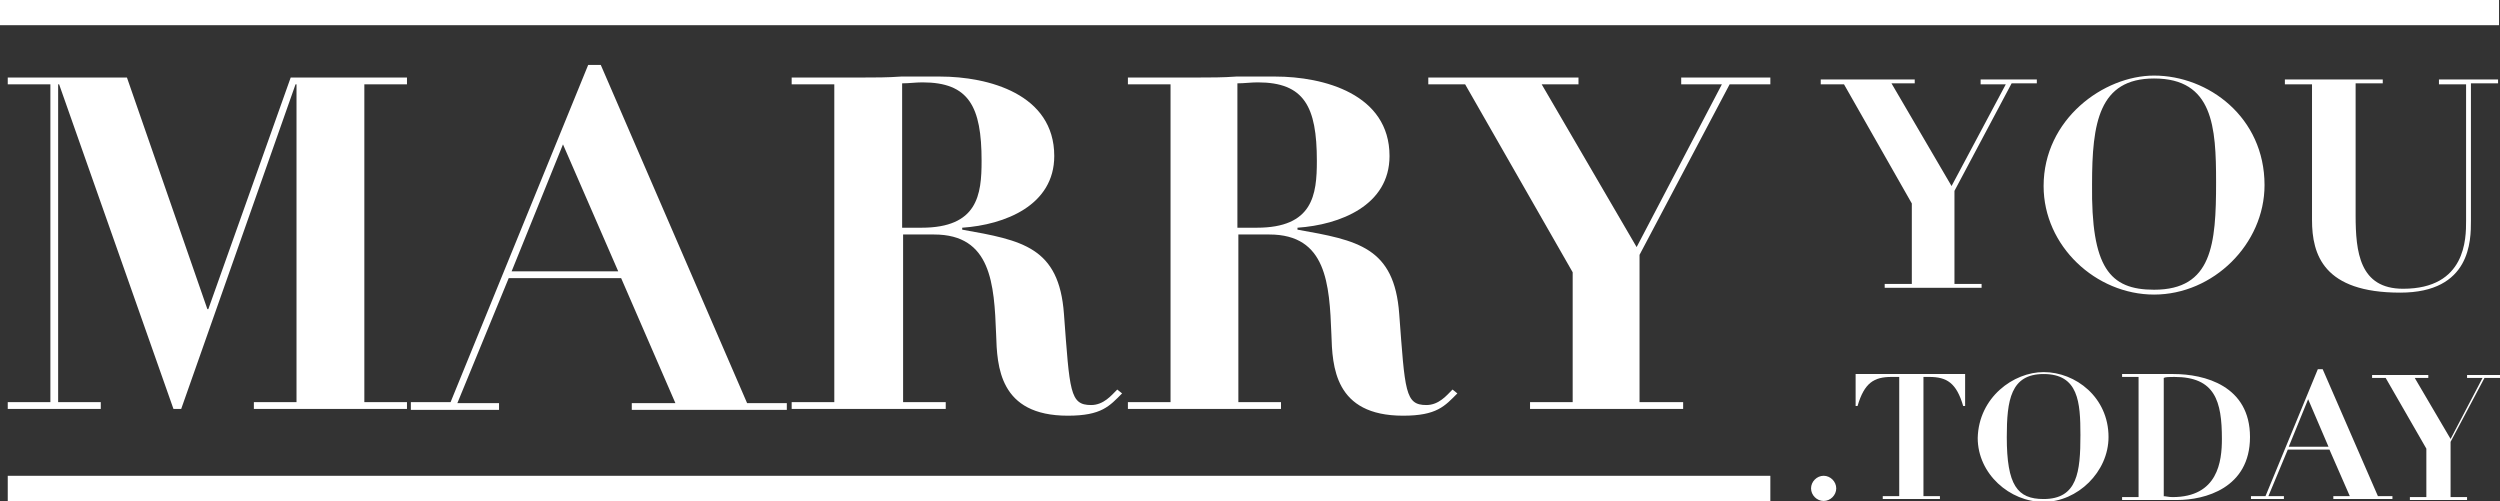
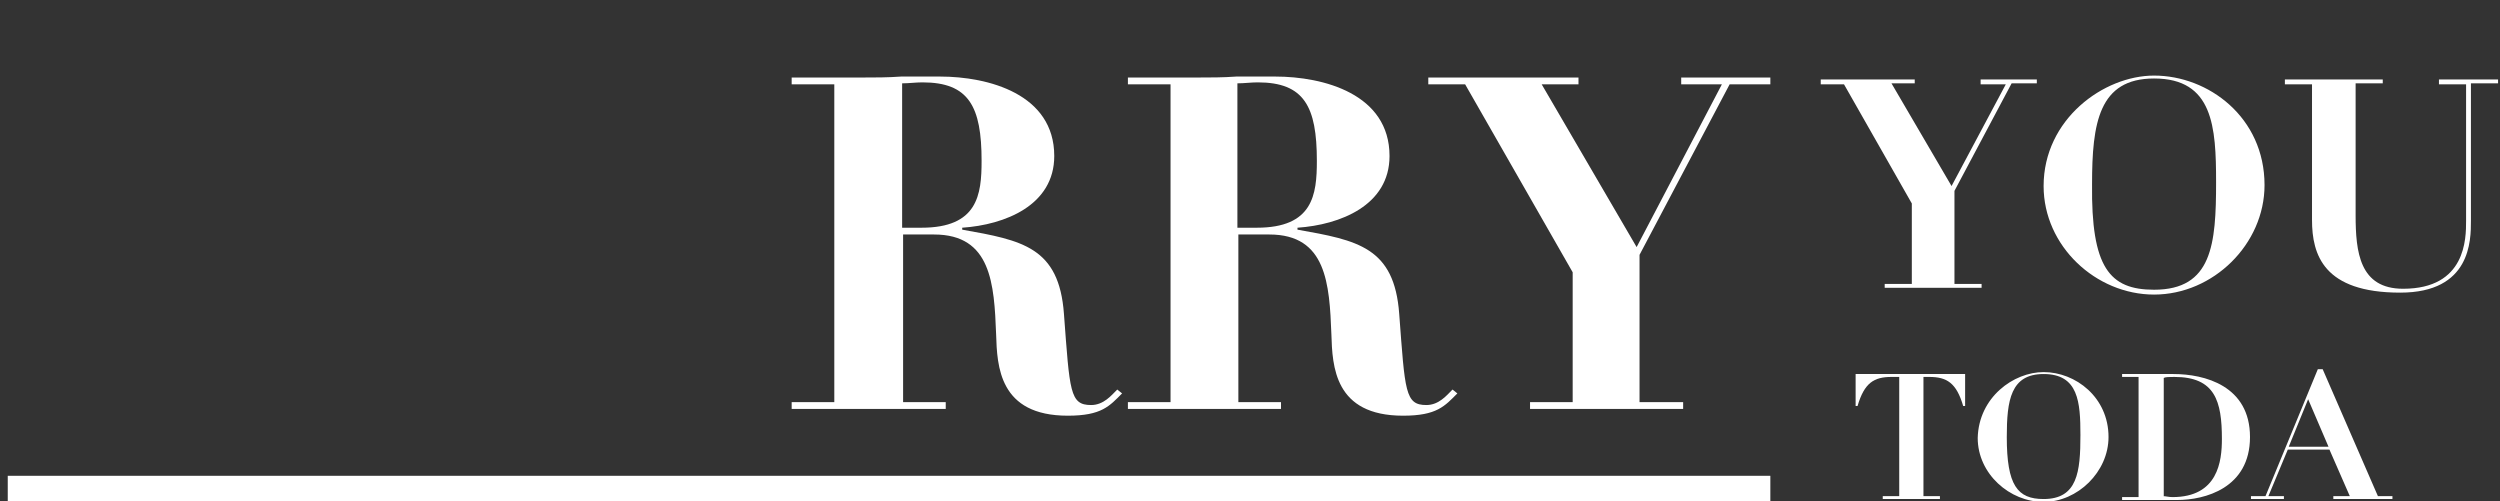
<svg xmlns="http://www.w3.org/2000/svg" version="1.1" id="Layer_1" x="0px" y="0px" viewBox="0 0 258 51.7" style="enable-background:new 0 0 258 51.7;" xml:space="preserve">
  <rect x="0" y="0" width="258" height="51.7" fill="#333333" stroke="none" />
  <style type="text/css">
	.st0{fill:#FFFFFF;}
</style>
  <g>
    <path class="st0" d="M187.8,8.2h9.8v0.4h-2.4l6.2,10.6L207,8.7h-2.6V8.2h5.8v0.4h-2.6l-5.9,11.1v9.6h2.8v0.4h-10v-0.4h2.8V21   l-7-12.3h-2.4V8.2z" />
    <path class="st0" d="M222.3,7.8c5.6,0,11.4,4.3,11.4,11.3c0,6.1-5.3,11.3-11.4,11.3c-6,0-11.4-5-11.4-11.2   C210.9,12.3,217.1,7.8,222.3,7.8z M222.3,29.9c6,0,6.4-4.7,6.4-11.1c0-5.7-0.3-10.7-6.4-10.7c-5.7,0-6.4,4.6-6.4,10.9   C215.8,27.6,217.7,29.9,222.3,29.9z" />
    <path class="st0" d="M235.9,8.2h10v0.4h-2.8v13.6c0,3.8,0.4,7.6,4.9,7.6c6.5,0,6.5-5.2,6.5-7V8.7h-2.8V8.2h6.1v0.4h-2.8v14.2   c0,2,0,7.4-7.3,7.4c-7.9,0-9.1-3.9-9.1-7.5V8.7h-2.8V8.2z" />
-     <path class="st0" d="M188.2,49.1c0.7,0,1.3,0.6,1.3,1.3s-0.6,1.3-1.3,1.3c-0.7,0-1.3-0.6-1.3-1.3S187.5,49.1,188.2,49.1z" />
    <path class="st0" d="M195.8,38.9h-0.6c-1.8,0-2.8,0.6-3.5,3h-0.2v-3.3h11.3v3.3h-0.2c-0.7-2.4-1.7-3-3.5-3h-0.6v12.3h1.7v0.3h-5.9   v-0.3h1.7V38.9z" />
    <path class="st0" d="M210.9,38.4c3.3,0,6.7,2.6,6.7,6.7c0,3.6-3.2,6.7-6.7,6.7c-3.5,0-6.8-2.9-6.8-6.6   C204.2,41,207.8,38.4,210.9,38.4z M210.9,51.5c3.5,0,3.8-2.8,3.8-6.6c0-3.4-0.2-6.3-3.8-6.3c-3.4,0-3.8,2.7-3.8,6.5   C207.1,50.1,208.2,51.5,210.9,51.5z" />
    <path class="st0" d="M220.6,38.9H219v-0.3h1.7c0.6,0,1.2,0,1.8,0c0.6,0,1.2,0,1.8,0c3.2,0,7.9,1.2,7.9,6.5c0,5.3-4.7,6.5-7.5,6.5   c-0.7,0-1.4,0-2,0c-0.7,0-1.4,0-2.1,0H219v-0.3h1.7V38.9z M223.2,51.2c0.3,0,0.6,0.1,1,0.1c4.7,0,5.1-3.7,5.1-6   c0-3.9-0.7-6.4-4.9-6.4c-0.5,0-0.9,0-1.1,0.1V51.2z" />
    <path class="st0" d="M232.3,51.2h1.5l5.4-13.1h0.5l5.7,13.1h1.5v0.3h-6.1v-0.3h1.7l-2.1-4.8h-4.3l-2,4.8h1.6v0.3h-3.4V51.2z    M238.2,41.2l-2,4.9h4.1L238.2,41.2z" />
-     <path class="st0" d="M244.8,38.7h5.8v0.3h-1.4l3.7,6.3l3.3-6.3h-1.6v-0.3h3.4v0.3h-1.6l-3.5,6.6v5.7h1.7v0.3h-5.9v-0.3h1.7v-5   l-4.2-7.3h-1.4V38.7z" />
  </g>
  <g>
-     <path class="st0" d="M0.8,8h12.3l8.3,23.9h0.1L30,8h12v0.7h-4.4v32.8H42v0.7H26.2v-0.7h4.4V8.7h-0.1L18.7,42.2h-0.8L6.1,8.7H6v32.8   h4.4v0.7H0.8v-0.7h4.4V8.7H0.8V8z" />
-     <path class="st0" d="M42.4,41.5h4.1L60.7,6.7H62l15.1,34.9h4.1v0.7H65.2v-0.7h4.5l-5.6-12.9H52.5l-5.3,12.9h4.3v0.7h-9.1V41.5z    M58.1,14.9L52.8,28h11L58.1,14.9z" />
    <path class="st0" d="M86.1,8.7h-4.4V8H89c1.3,0,2.6,0,4-0.1c1.3,0,2.7,0,4,0c5,0,11.8,1.8,11.8,8.2c0,5.1-5.1,7.1-9.5,7.4v0.2   c6.2,1.1,10,1.8,10.5,8.7c0.6,8,0.6,9.4,2.8,9.4c1.3,0,2.1-1,2.7-1.6l0.5,0.4c-1.3,1.3-2.1,2.3-5.6,2.3c-7.1,0-7.3-5.1-7.4-8.4   c-0.2-5.2-0.5-10.3-6.4-10.3h-3.2v17.3h4.4v0.7H81.7v-0.7h4.4V8.7z M93.1,23.5h2c5.8,0,6.2-3.4,6.2-6.9c0-5.6-1.3-8.1-6.1-8.1   c-0.7,0-1.4,0.1-2.1,0.1V23.5z" />
    <path class="st0" d="M120.8,8.7h-4.4V8h7.2c1.3,0,2.6,0,4-0.1c1.3,0,2.7,0,4,0c5,0,11.8,1.8,11.8,8.2c0,5.1-5.1,7.1-9.5,7.4v0.2   c6.2,1.1,10,1.8,10.5,8.7c0.6,8,0.6,9.4,2.8,9.4c1.3,0,2.1-1,2.7-1.6l0.5,0.4c-1.3,1.3-2.1,2.3-5.6,2.3c-7.1,0-7.3-5.1-7.4-8.4   c-0.2-5.2-0.5-10.3-6.4-10.3h-3.2v17.3h4.4v0.7h-15.8v-0.7h4.4V8.7z M127.7,23.5h2c5.8,0,6.2-3.4,6.2-6.9c0-5.6-1.3-8.1-6.1-8.1   c-0.7,0-1.4,0.1-2.1,0.1V23.5z" />
    <path class="st0" d="M147.4,8h15.5v0.7h-3.8l9.8,16.8l8.8-16.8h-4.2V8h9.2v0.7h-4.2l-9.3,17.6v15.2h4.5v0.7h-15.8v-0.7h4.4V28.1   L151.2,8.7h-3.8V8z" />
  </g>
  <rect x="0.8" y="49.1" class="st0" width="181.9" height="2.6" />
-   <rect class="st0" width="257.9" height="2.6" />
</svg>